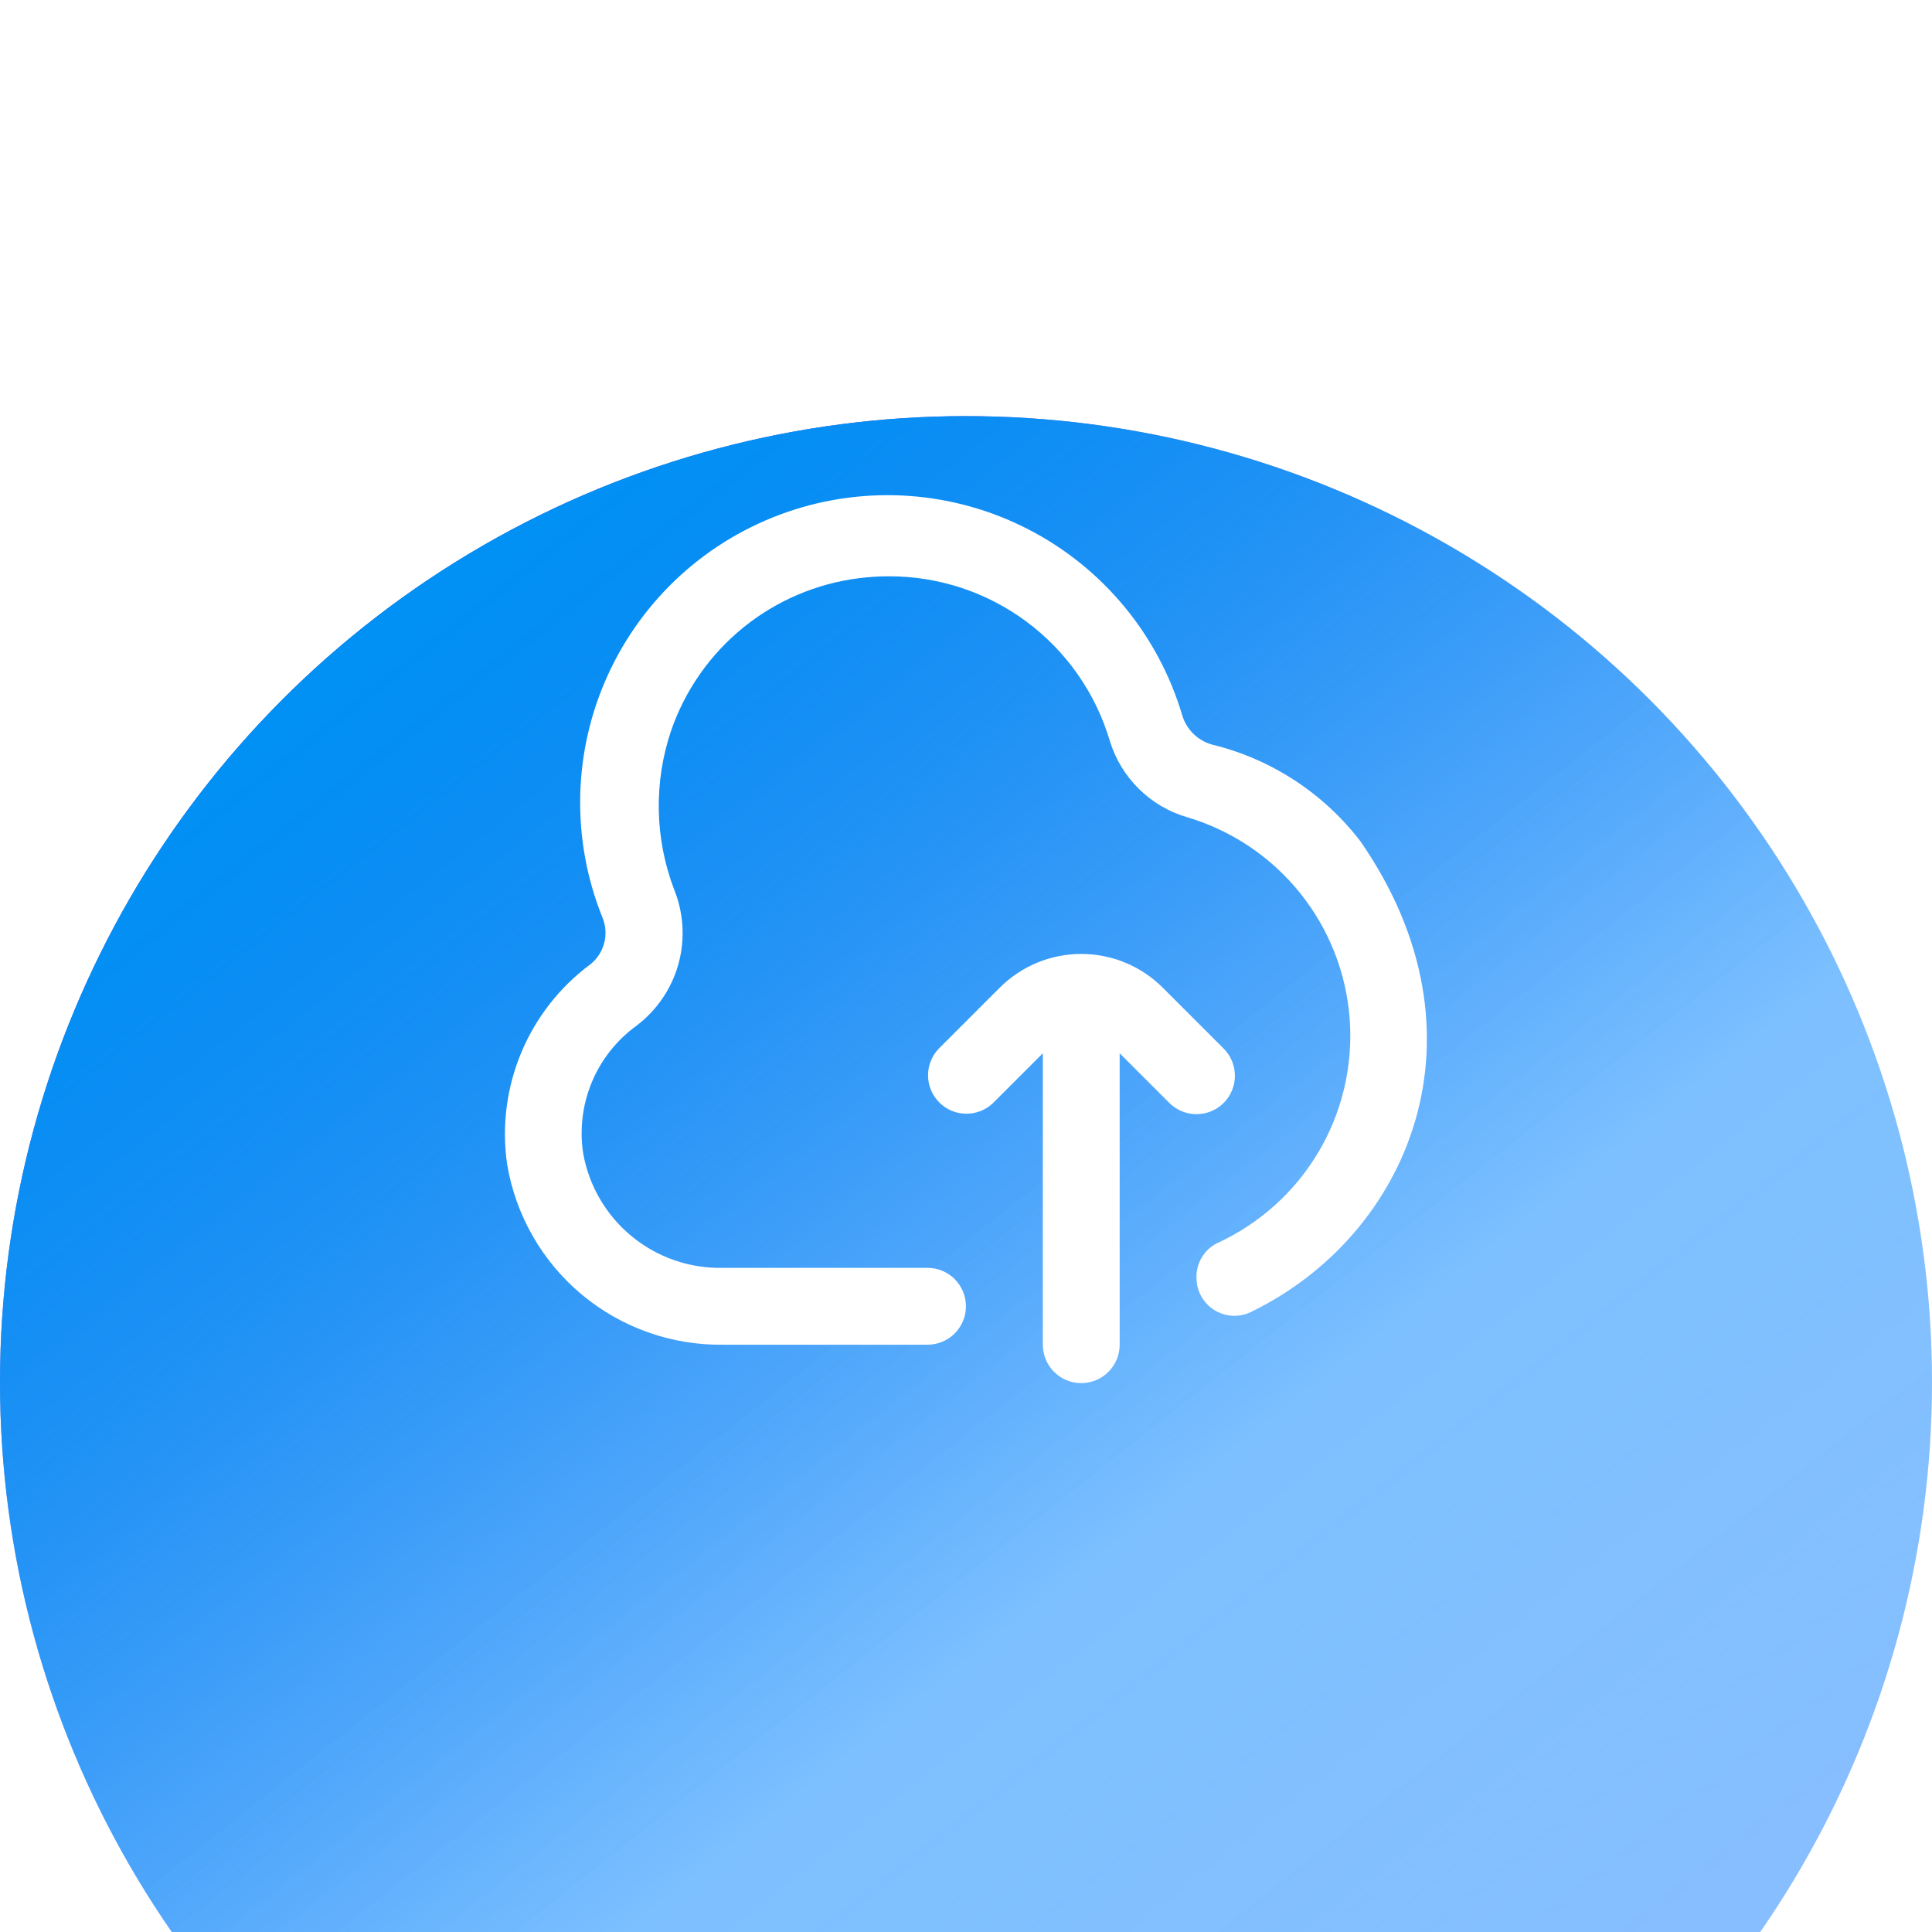
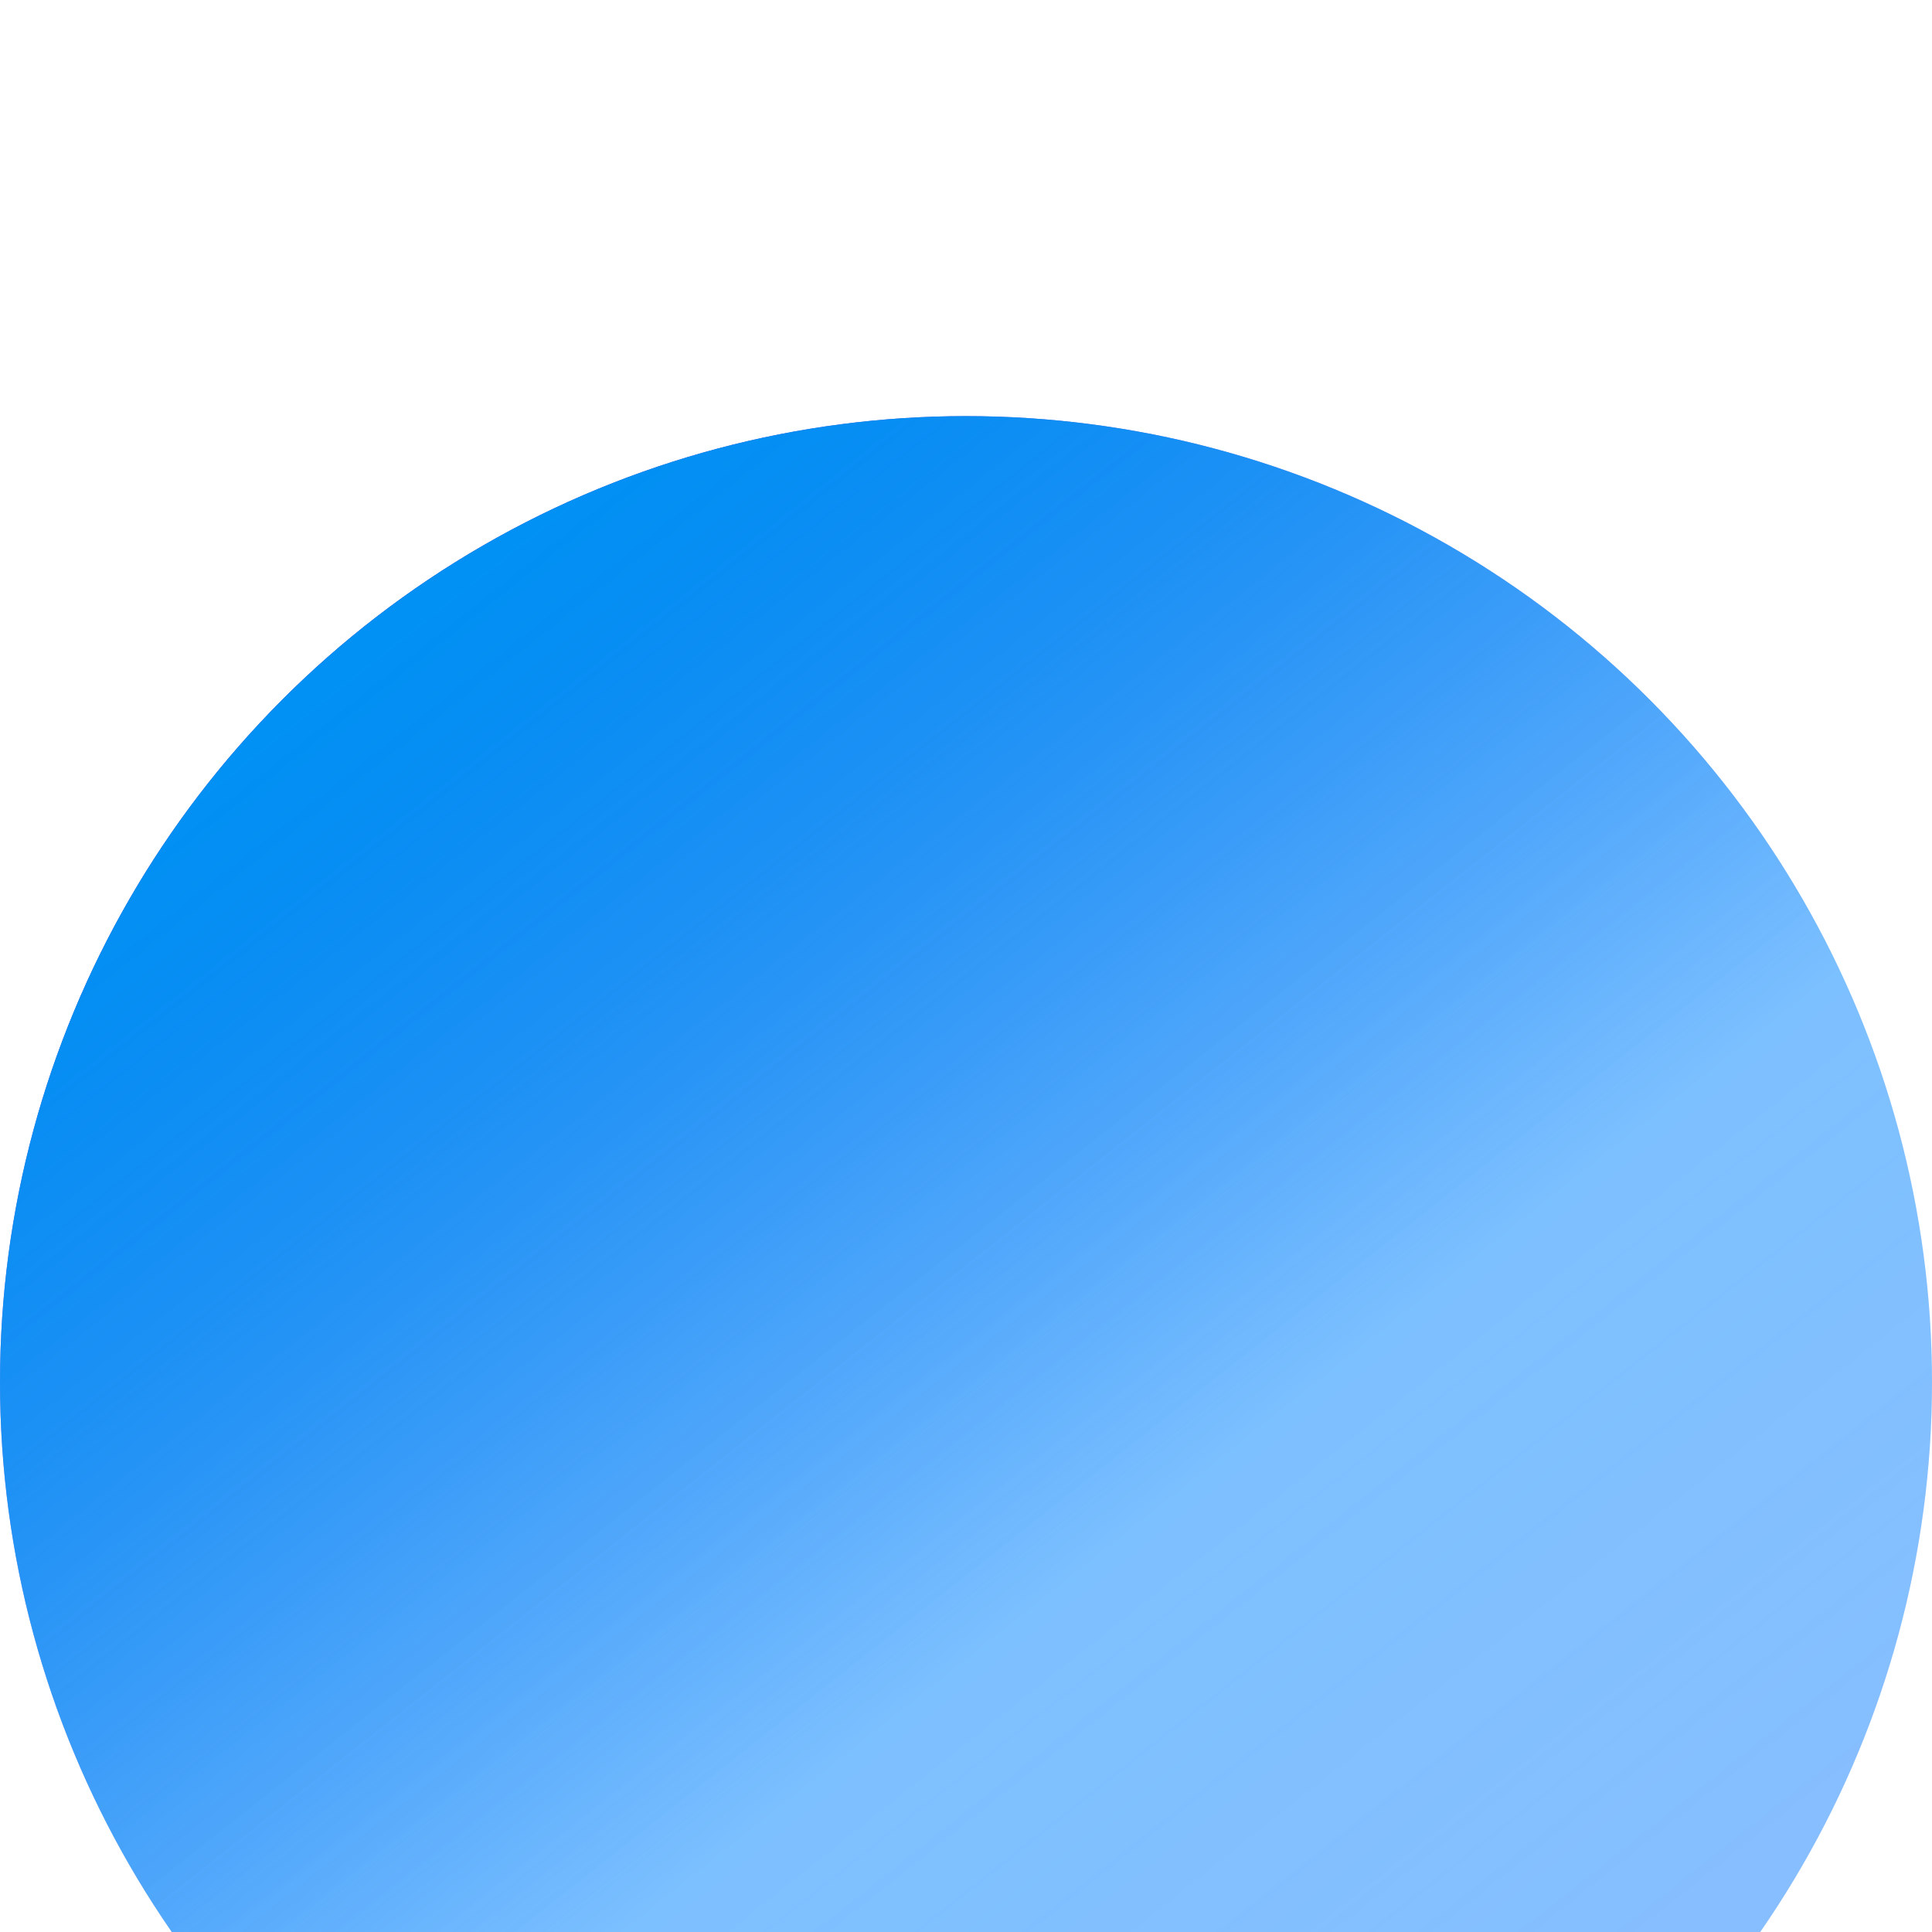
<svg xmlns="http://www.w3.org/2000/svg" width="65" height="65" viewBox="0 0 65 65" fill="none">
  <g filter="url(#filter0_i_169_3404)">
    <circle cx="32.5" cy="32.5" r="32.5" fill="url(#paint0_linear_169_3404)" />
  </g>
  <g filter="url(#filter1_i_169_3404)">
    <circle cx="32.5" cy="32.5" r="32.5" fill="url(#paint1_linear_169_3404)" />
  </g>
  <g clip-path="url(#clip0_169_3404)">
    <path d="M40.771 25.049C40.537 24.982 40.324 24.858 40.15 24.688C39.977 24.518 39.849 24.307 39.777 24.074C39.381 22.733 38.717 21.485 37.826 20.408C36.934 19.33 35.833 18.444 34.589 17.805C33.345 17.165 31.984 16.784 30.588 16.685C29.193 16.587 27.792 16.772 26.471 17.231C25.149 17.689 23.934 18.411 22.899 19.352C21.865 20.294 21.032 21.435 20.451 22.708C19.87 23.98 19.554 25.358 19.521 26.756C19.488 28.154 19.739 29.545 20.259 30.844C20.378 31.117 20.404 31.422 20.332 31.712C20.26 32.001 20.094 32.259 19.861 32.444C18.831 33.208 18.028 34.236 17.535 35.419C17.042 36.602 16.878 37.897 17.061 39.166C17.346 40.881 18.236 42.437 19.57 43.552C20.905 44.666 22.595 45.266 24.333 45.241H31.206C31.549 45.241 31.878 45.105 32.12 44.862C32.362 44.62 32.498 44.291 32.498 43.948C32.498 43.605 32.362 43.277 32.12 43.034C31.878 42.792 31.549 42.656 31.206 42.656H24.333C23.217 42.683 22.127 42.309 21.263 41.602C20.398 40.895 19.815 39.902 19.62 38.802C19.496 37.994 19.597 37.167 19.91 36.412C20.224 35.657 20.739 35.003 21.399 34.52C22.092 34.002 22.593 33.268 22.825 32.434C23.055 31.6 23.003 30.713 22.675 29.912C22.026 28.199 21.993 26.314 22.58 24.578C23.05 23.219 23.89 22.019 25.007 21.113C26.124 20.207 27.472 19.632 28.898 19.453C29.23 19.411 29.563 19.389 29.896 19.389C31.568 19.383 33.196 19.919 34.537 20.916C35.879 21.914 36.861 23.319 37.337 24.921C37.523 25.532 37.857 26.086 38.311 26.535C38.764 26.985 39.322 27.314 39.935 27.493C41.434 27.937 42.761 28.827 43.74 30.046C44.719 31.264 45.302 32.753 45.411 34.312C45.52 35.871 45.151 37.426 44.352 38.77C43.553 40.113 42.363 41.18 40.941 41.828C40.73 41.936 40.554 42.101 40.433 42.304C40.311 42.507 40.249 42.74 40.254 42.976C40.252 43.19 40.303 43.401 40.403 43.59C40.504 43.779 40.65 43.94 40.828 44.058C41.007 44.175 41.212 44.246 41.425 44.264C41.639 44.282 41.853 44.246 42.048 44.159C47.392 41.591 50.295 34.834 45.771 28.306C44.525 26.681 42.761 25.532 40.771 25.049Z" fill="white" />
-     <path d="M41.169 37.107C41.411 36.865 41.547 36.536 41.547 36.193C41.547 35.85 41.411 35.522 41.169 35.279L39.119 33.229C38.392 32.502 37.406 32.094 36.377 32.094C35.349 32.094 34.363 32.502 33.636 33.229L31.585 35.279C31.35 35.523 31.22 35.849 31.223 36.188C31.226 36.527 31.362 36.852 31.601 37.091C31.841 37.331 32.165 37.467 32.504 37.47C32.843 37.473 33.169 37.342 33.413 37.107L35.085 35.436V45.241C35.085 45.584 35.221 45.913 35.463 46.155C35.706 46.398 36.034 46.534 36.377 46.534C36.72 46.534 37.049 46.398 37.291 46.155C37.534 45.913 37.67 45.584 37.67 45.241V35.436L39.341 37.107C39.584 37.349 39.912 37.485 40.255 37.485C40.598 37.485 40.926 37.349 41.169 37.107Z" fill="white" />
  </g>
  <defs>
    <filter id="filter0_i_169_3404" x="0" y="0" width="65" height="69" filterUnits="userSpaceOnUse" color-interpolation-filters="sRGB">
      <feFlood flood-opacity="0" result="BackgroundImageFix" />
      <feBlend mode="normal" in="SourceGraphic" in2="BackgroundImageFix" result="shape" />
      <feColorMatrix in="SourceAlpha" type="matrix" values="0 0 0 0 0 0 0 0 0 0 0 0 0 0 0 0 0 0 127 0" result="hardAlpha" />
      <feOffset dy="14" />
      <feGaussianBlur stdDeviation="2" />
      <feComposite in2="hardAlpha" operator="arithmetic" k2="-1" k3="1" />
      <feColorMatrix type="matrix" values="0 0 0 0 0 0 0 0 0 0 0 0 0 0 0 0 0 0 0.1 0" />
      <feBlend mode="normal" in2="shape" result="effect1_innerShadow_169_3404" />
    </filter>
    <filter id="filter1_i_169_3404" x="0" y="0" width="65" height="69" filterUnits="userSpaceOnUse" color-interpolation-filters="sRGB">
      <feFlood flood-opacity="0" result="BackgroundImageFix" />
      <feBlend mode="normal" in="SourceGraphic" in2="BackgroundImageFix" result="shape" />
      <feColorMatrix in="SourceAlpha" type="matrix" values="0 0 0 0 0 0 0 0 0 0 0 0 0 0 0 0 0 0 127 0" result="hardAlpha" />
      <feOffset dy="14" />
      <feGaussianBlur stdDeviation="2" />
      <feComposite in2="hardAlpha" operator="arithmetic" k2="-1" k3="1" />
      <feColorMatrix type="matrix" values="0 0 0 0 0 0 0 0 0 0 0 0 0 0 0 0 0 0 0.1 0" />
      <feBlend mode="normal" in2="shape" result="effect1_innerShadow_169_3404" />
    </filter>
    <linearGradient id="paint0_linear_169_3404" x1="8.387" y1="8.125" x2="50.888" y2="61.865" gradientUnits="userSpaceOnUse">
      <stop stop-color="#1A21BF" />
      <stop offset="0.609" stop-color="#A974FF" stop-opacity="0.2" />
      <stop offset="1" stop-color="#A974FF" stop-opacity="0.3" />
    </linearGradient>
    <linearGradient id="paint1_linear_169_3404" x1="8.387" y1="8.125" x2="50.888" y2="61.865" gradientUnits="userSpaceOnUse">
      <stop stop-color="#0093F5" />
      <stop offset="0.609" stop-color="#039BFF" stop-opacity="0.48" />
      <stop offset="1" stop-color="#0C9EFF" stop-opacity="0.43" />
    </linearGradient>
    <clipPath id="clip0_169_3404">
-       <rect width="31.023" height="31.023" fill="white" transform="translate(16.988 15.511)" />
-     </clipPath>
+       </clipPath>
  </defs>
</svg>